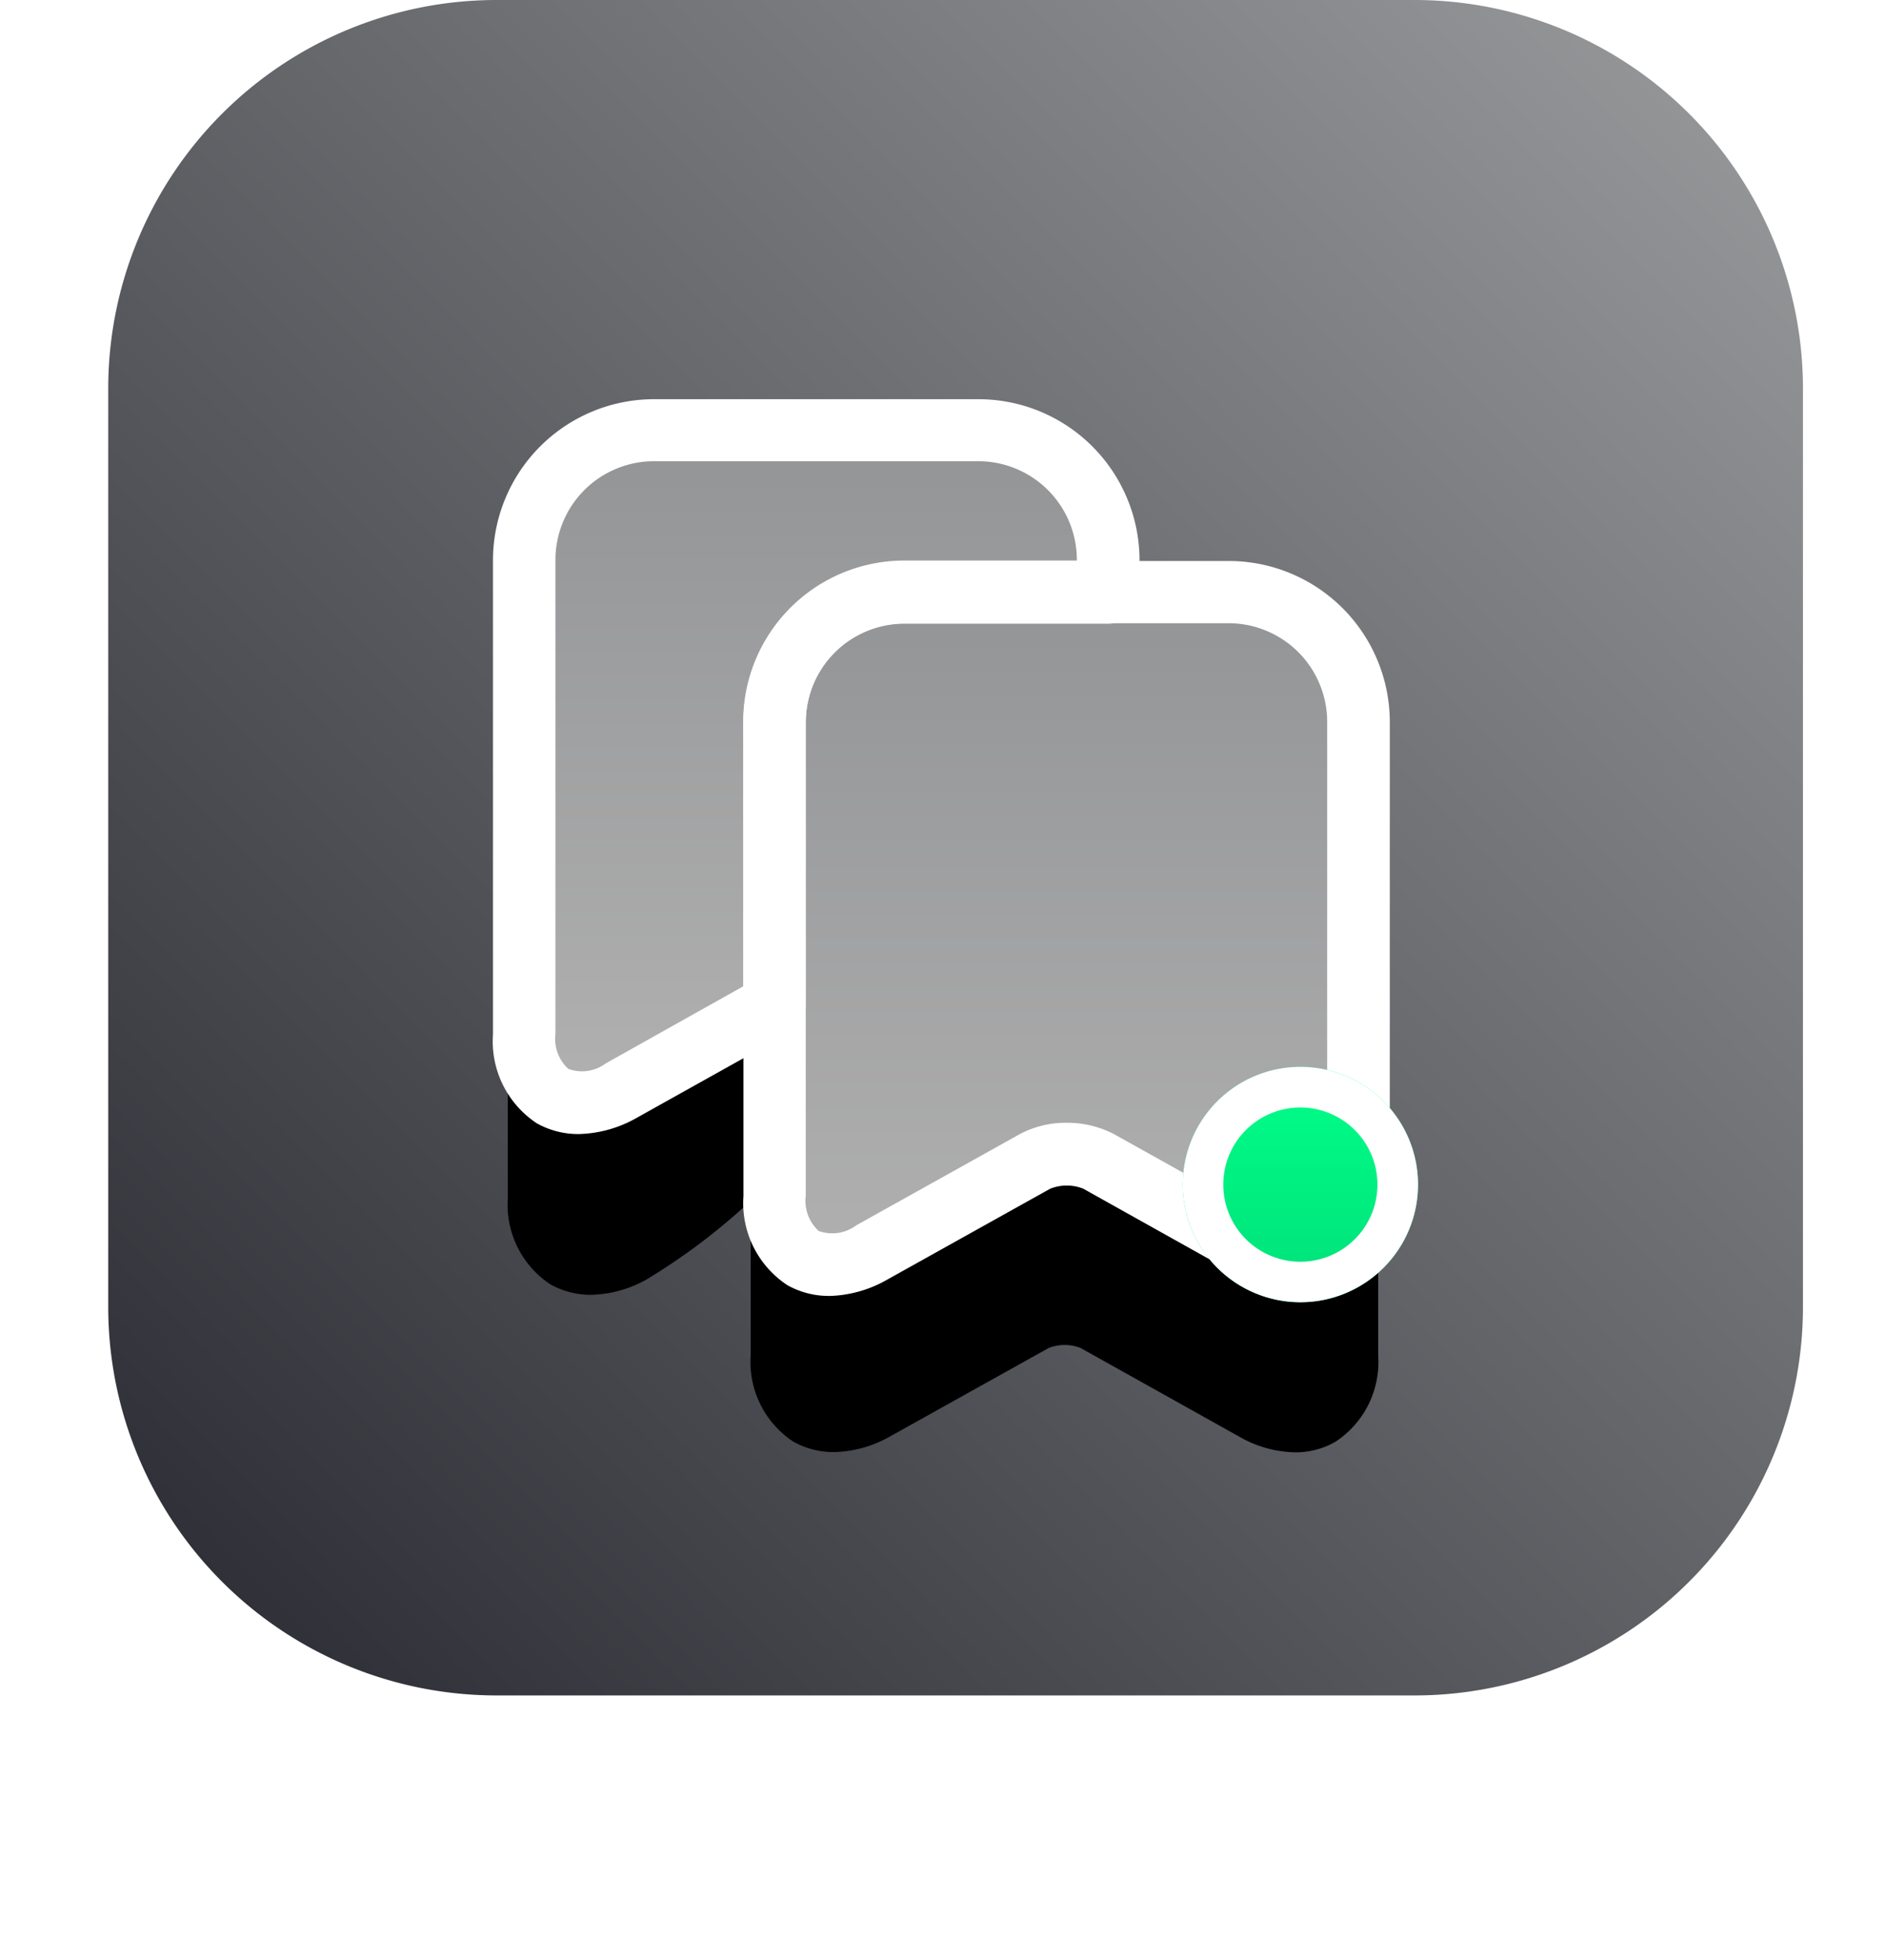
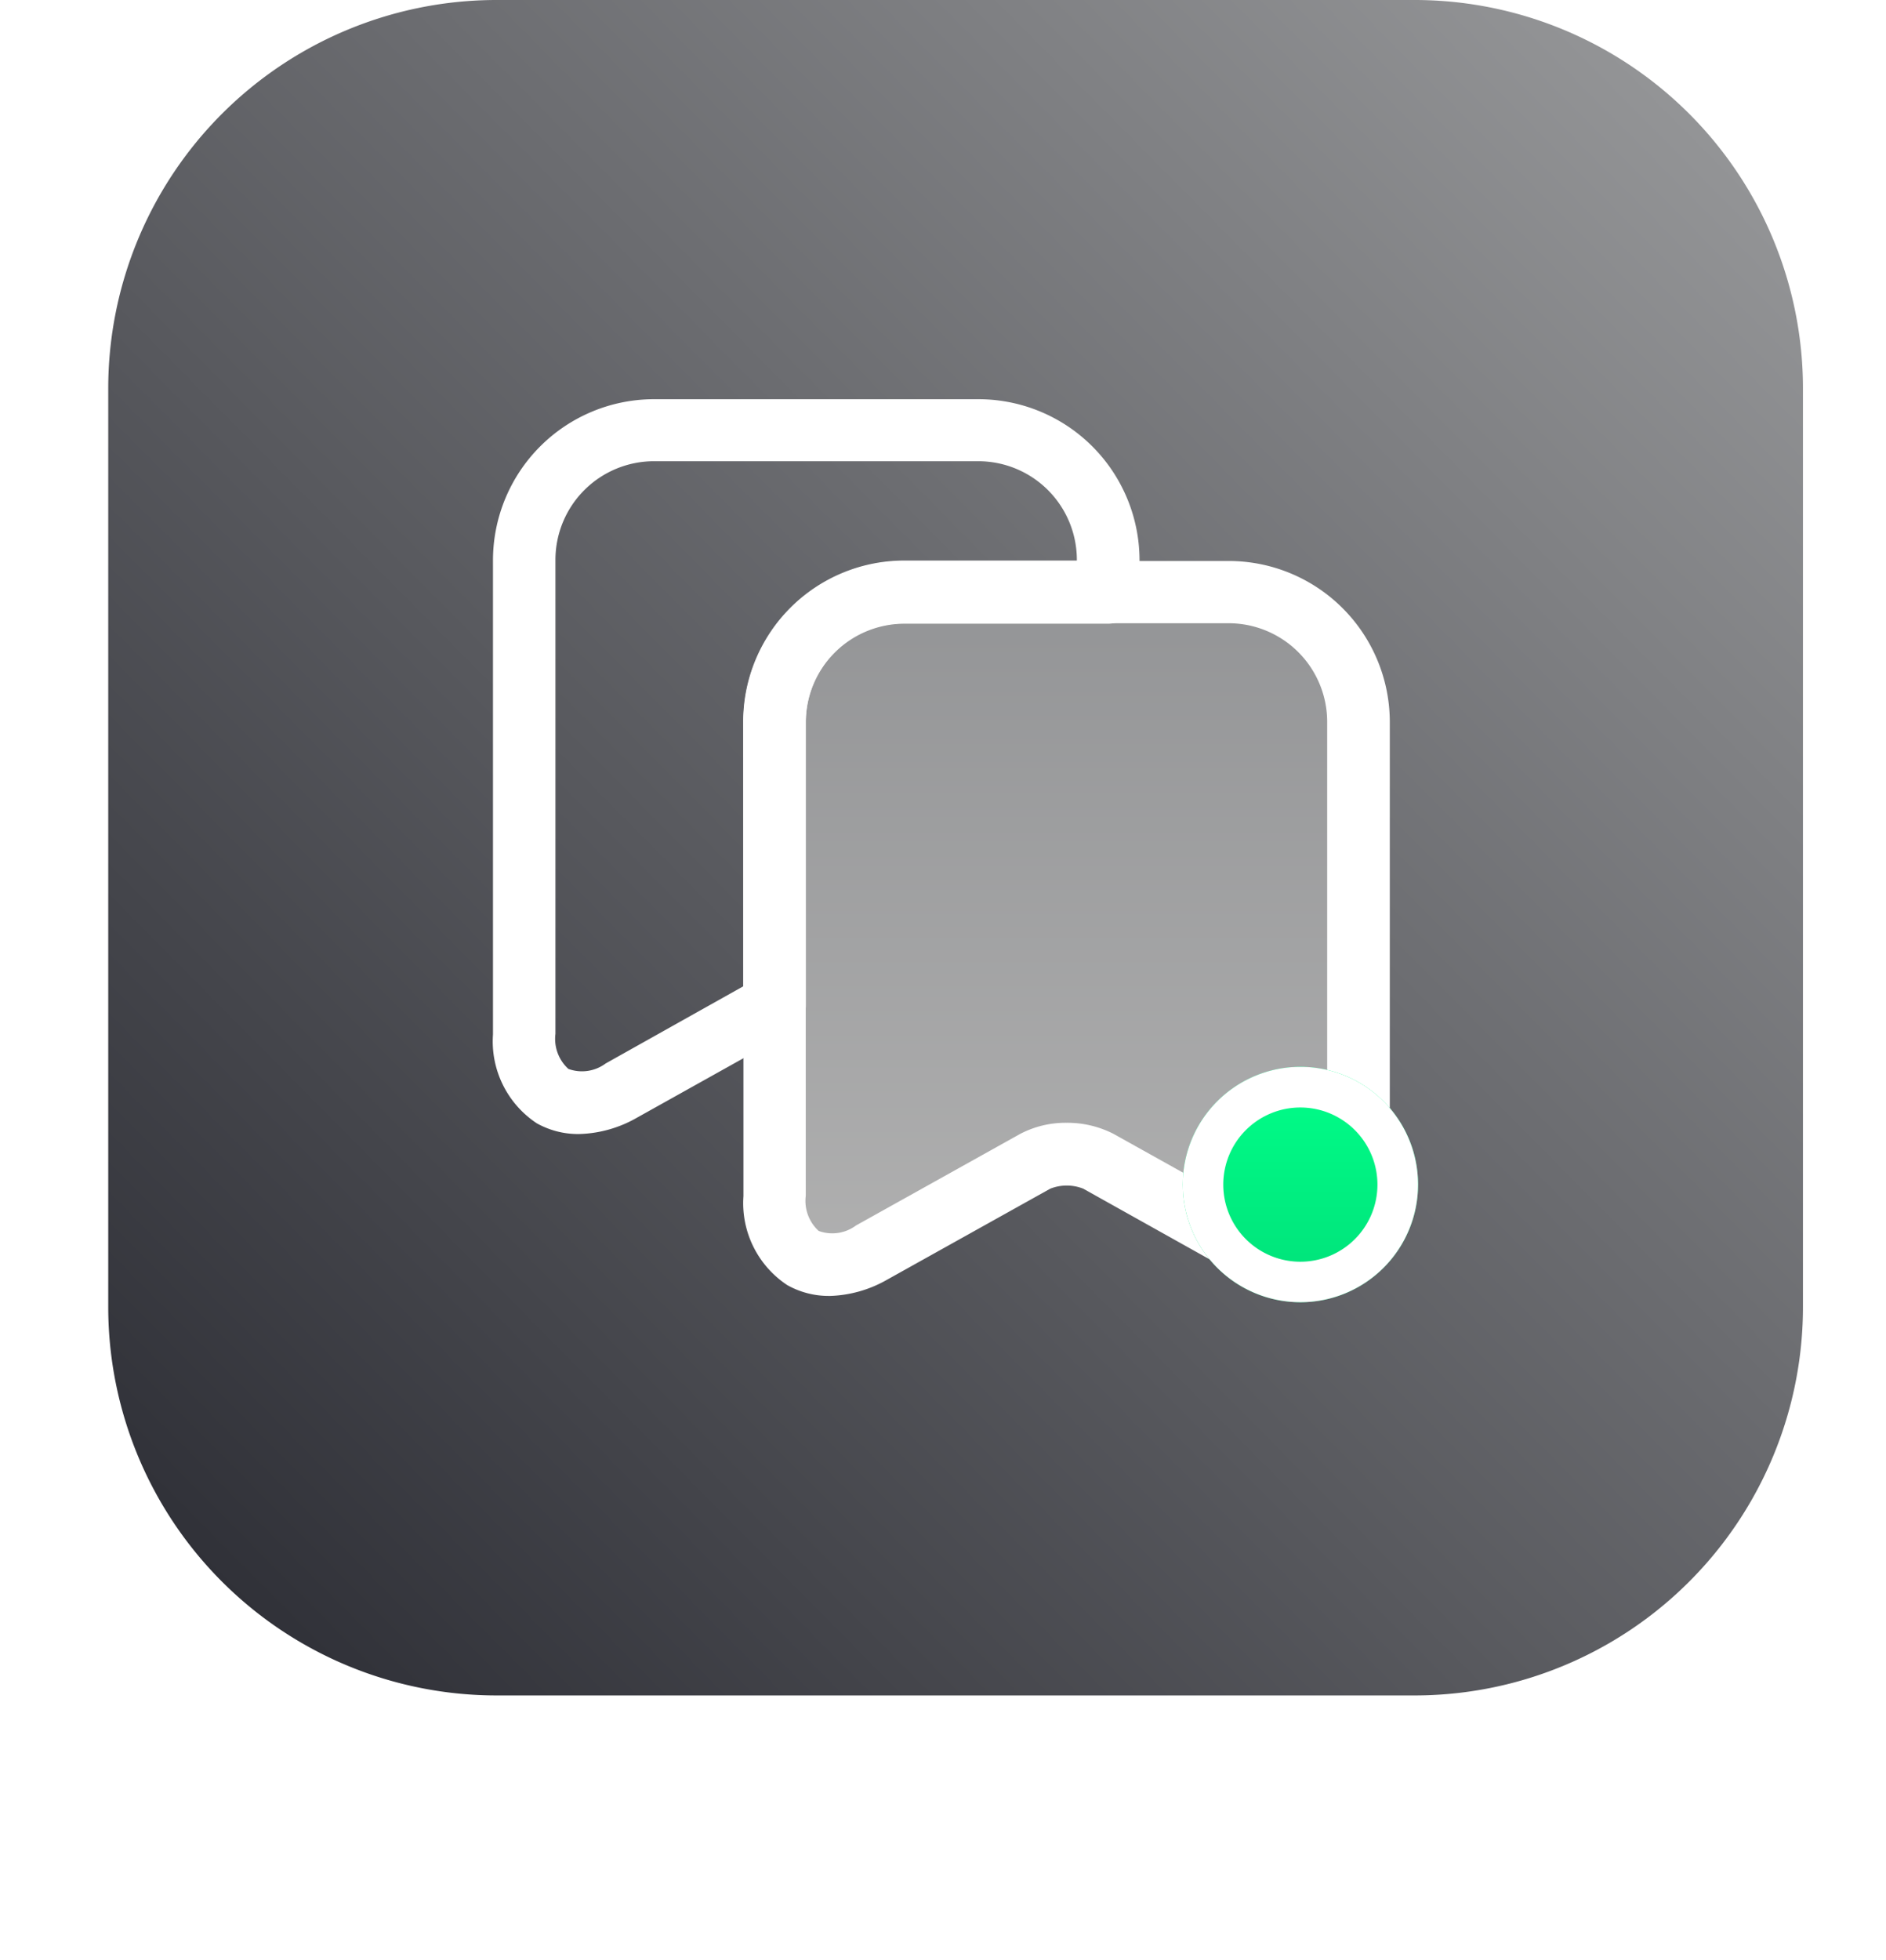
<svg xmlns="http://www.w3.org/2000/svg" width="55.71" height="57.882" viewBox="0 0 55.71 57.882">
  <defs>
    <linearGradient id="linear-gradient" x1="0.934" y1="0.077" x2="0.069" y2="0.934" gradientUnits="objectBoundingBox">
      <stop offset="0" stop-color="#939496" />
      <stop offset="1" stop-color="#303138" />
    </linearGradient>
    <filter id="Union_2" x="0" y="2.177" width="55.71" height="55.705" filterUnits="userSpaceOnUse">
      <feOffset dy="5" input="SourceAlpha" />
      <feGaussianBlur stdDeviation="5" result="blur" />
      <feFlood flood-opacity="0.161" />
      <feComposite operator="in" in2="blur" />
      <feComposite in="SourceGraphic" />
    </filter>
    <linearGradient id="linear-gradient-2" x1="0.5" x2="0.5" y2="1" gradientUnits="objectBoundingBox">
      <stop offset="0" stop-color="#939496" />
      <stop offset="1" stop-color="#b2b2b2" />
    </linearGradient>
    <linearGradient id="linear-gradient-4" x1="0.5" x2="0.5" y2="1" gradientUnits="objectBoundingBox">
      <stop offset="0" stop-color="#00ff89" />
      <stop offset="1" stop-color="#00e079" />
    </linearGradient>
  </defs>
  <g id="icon-blueprints-simple" transform="translate(-616.803 -458.552)">
    <path id="Path_2056" data-name="Path 2056" d="M11.472,0H38.588A11.472,11.472,0,0,1,50.06,11.472V38.588A11.472,11.472,0,0,1,38.588,50.06H11.472A11.472,11.472,0,0,1,0,38.588V11.472A11.472,11.472,0,0,1,11.472,0Z" transform="translate(620 458.552)" fill="url(#linear-gradient)" />
    <g id="bookmark" transform="translate(631.803 470.729)">
      <g transform="matrix(1, 0, 0, 1, -15, -12.18)" filter="url(#Union_2)">
-         <path id="Union_2-2" data-name="Union 2" d="M21.609,25.244l-4.688-2.619a1.29,1.29,0,0,0-.945,0l-4.7,2.619a3.5,3.5,0,0,1-1.638.454,2.422,2.422,0,0,1-1.208-.311,2.816,2.816,0,0,1-1.256-2.547V18.28A18.611,18.611,0,0,1,4.1,20.6a3.5,3.5,0,0,1-1.638.454,2.422,2.422,0,0,1-1.208-.311A2.816,2.816,0,0,1,0,18.2V4.616A4.619,4.619,0,0,1,4.616,0h9.3a4.619,4.619,0,0,1,4.616,4.616c0,.008,0,.016,0,.024h2.56A4.619,4.619,0,0,1,25.71,9.256V22.841a2.816,2.816,0,0,1-1.255,2.547,2.342,2.342,0,0,1-1.2.317A3.423,3.423,0,0,1,21.609,25.244Z" transform="translate(15 12.18)" />
-       </g>
+         </g>
    </g>
    <path id="Path_2083" data-name="Path 2083" d="M700.823,548.7s.364,3.745,2.782,2.255,5.155-2.974,5.155-2.974a1.6,1.6,0,0,1,2.35,0c1.331,1.153,6.239,2.974,6.239,2.974s1.061.222,1.166-1.042,0-15.113,0-15.113-.1-3.688-3.428-3.686-10.774,0-10.774,0-3.439.727-3.49,3.311S700.823,548.7,700.823,548.7Z" transform="translate(-61.437 -55.173)" fill="url(#linear-gradient-2)" />
-     <path id="Path_2084" data-name="Path 2084" d="M673.532,511.656c3.505-.157,10.421,0,10.421,0s3.052.326,3.319,2.144a6.072,6.072,0,0,1,0,2.579h-6.61a3.479,3.479,0,0,0-3.089,3.612c-.178,3.429,0,9.162,0,9.162l-4.532,2.11s-2.89,1.186-2.991-1.855,0-13.5,0-13.5S670.027,511.813,673.532,511.656Z" transform="translate(-38.022 -40.325)" fill="url(#linear-gradient-2)" />
    <g id="bookmark-2" data-name="bookmark" transform="translate(631.37 470.339)">
      <path id="Path_2081" data-name="Path 2081" d="M29.2,131.353a3.61,3.61,0,0,0,1.688-.468l4.842-2.7a1.328,1.328,0,0,1,.973,0l4.83,2.7a2.668,2.668,0,0,0,4.226-2.477v-14a4.759,4.759,0,0,0-4.756-4.756H31.422a4.759,4.759,0,0,0-4.756,4.756v14a2.9,2.9,0,0,0,1.294,2.624,2.494,2.494,0,0,0,1.244.32Zm7.011-5.113a2.892,2.892,0,0,0-1.38.333l-4.842,2.7a1.171,1.171,0,0,1-1.1.16,1.2,1.2,0,0,1-.382-1.035v-14a2.913,2.913,0,0,1,2.908-2.908h9.586a2.913,2.913,0,0,1,2.908,2.908v14a1.2,1.2,0,0,1-.382,1.035,1.221,1.221,0,0,1-1.1-.173l-4.842-2.7a3,3,0,0,0-1.38-.32Z" transform="translate(-19.273 -104.875)" fill="#fff" />
      <path id="Path_2082" data-name="Path 2082" d="M157.2,48.572a3.61,3.61,0,0,0,1.688-.468l4.546-2.538a.9.9,0,0,0,.468-.8V36.412a2.913,2.913,0,0,1,2.908-2.908h6.025a.931.931,0,0,0,.924-.924v-.949a4.759,4.759,0,0,0-4.756-4.756h-9.586a4.759,4.759,0,0,0-4.756,4.756v14a2.9,2.9,0,0,0,1.294,2.624A2.5,2.5,0,0,0,157.2,48.572Zm4.854-4.362-4.066,2.279a1.171,1.171,0,0,1-1.1.16,1.2,1.2,0,0,1-.382-1.035v-14a2.913,2.913,0,0,1,2.908-2.908h9.586a2.913,2.913,0,0,1,2.908,2.908v.025h-5.1a4.759,4.759,0,0,0-4.756,4.756Z" transform="translate(-154.666 -26.875)" fill="#fff" />
    </g>
    <circle id="Ellipse_210" data-name="Ellipse 210" cx="3.475" cy="3.475" r="3.475" transform="translate(651.74 490.052)" fill="url(#linear-gradient-4)" />
    <path id="Ellipse_210_-_Outline" data-name="Ellipse 210 - Outline" d="M3.475,1.2A2.277,2.277,0,1,0,5.751,3.475,2.279,2.279,0,0,0,3.475,1.2m0-1.2A3.475,3.475,0,1,1,0,3.475,3.475,3.475,0,0,1,3.475,0Z" transform="translate(651.74 490.052)" fill="#fff" />
  </g>
</svg>